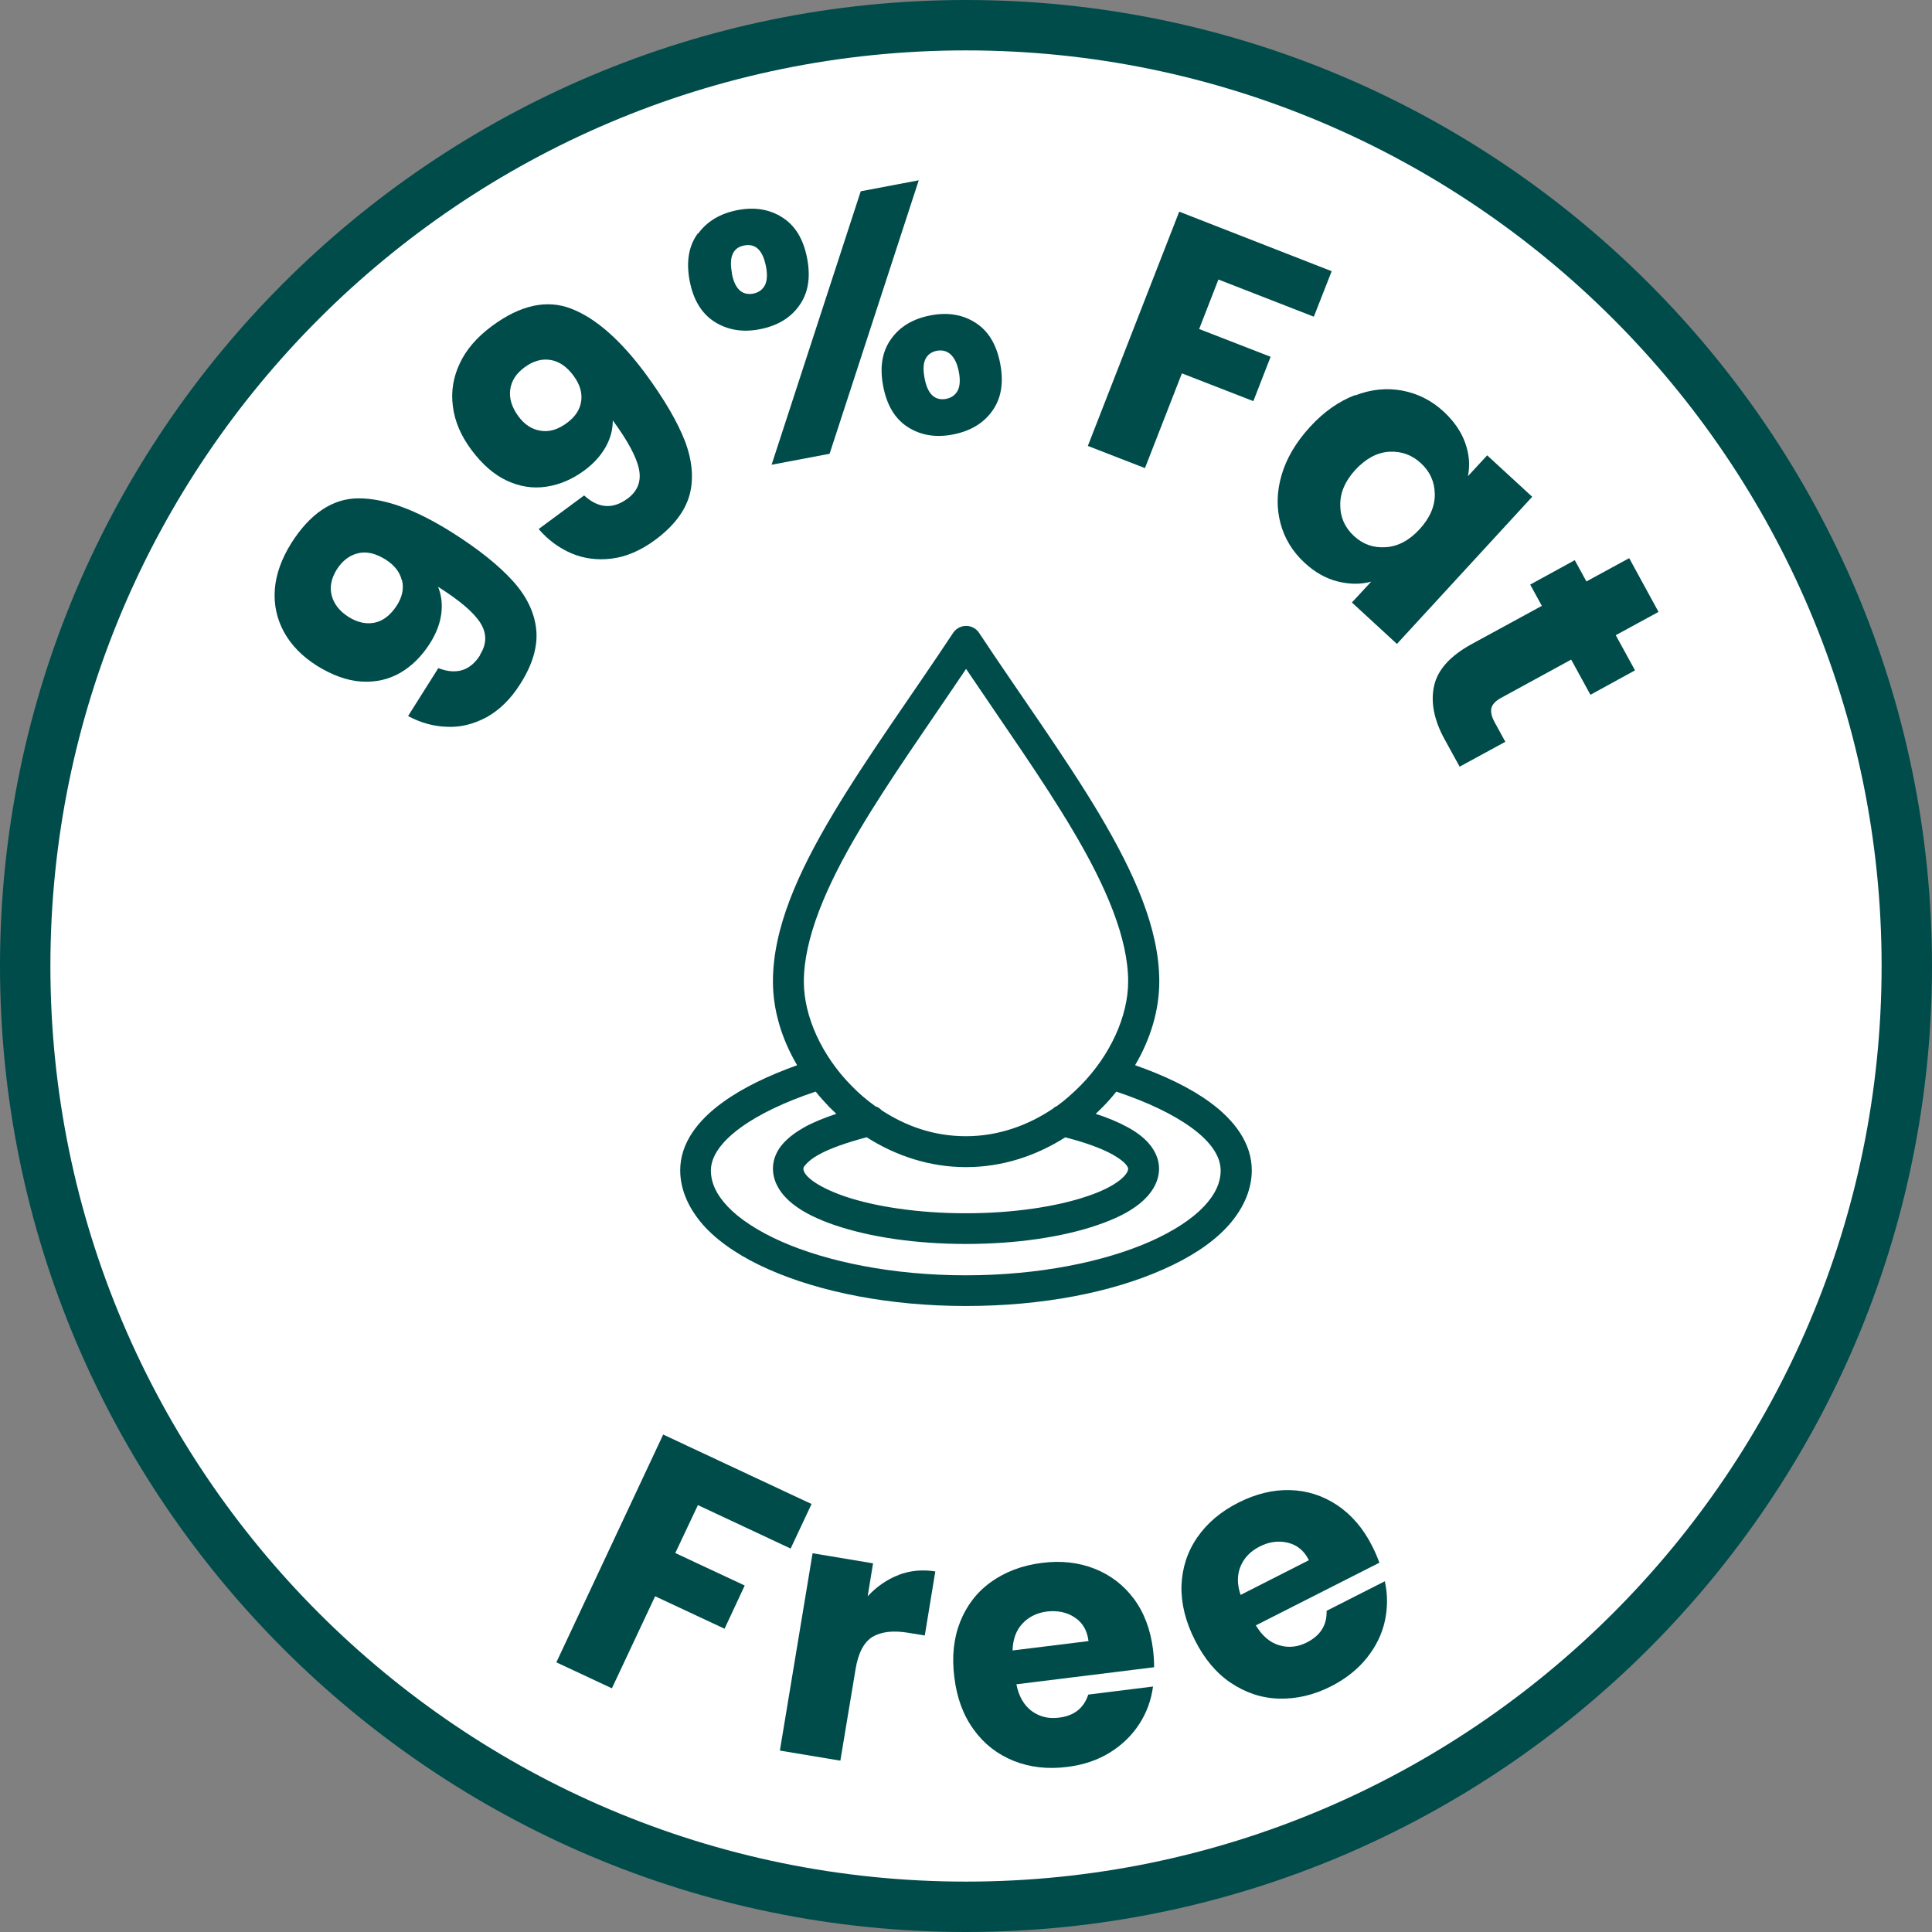
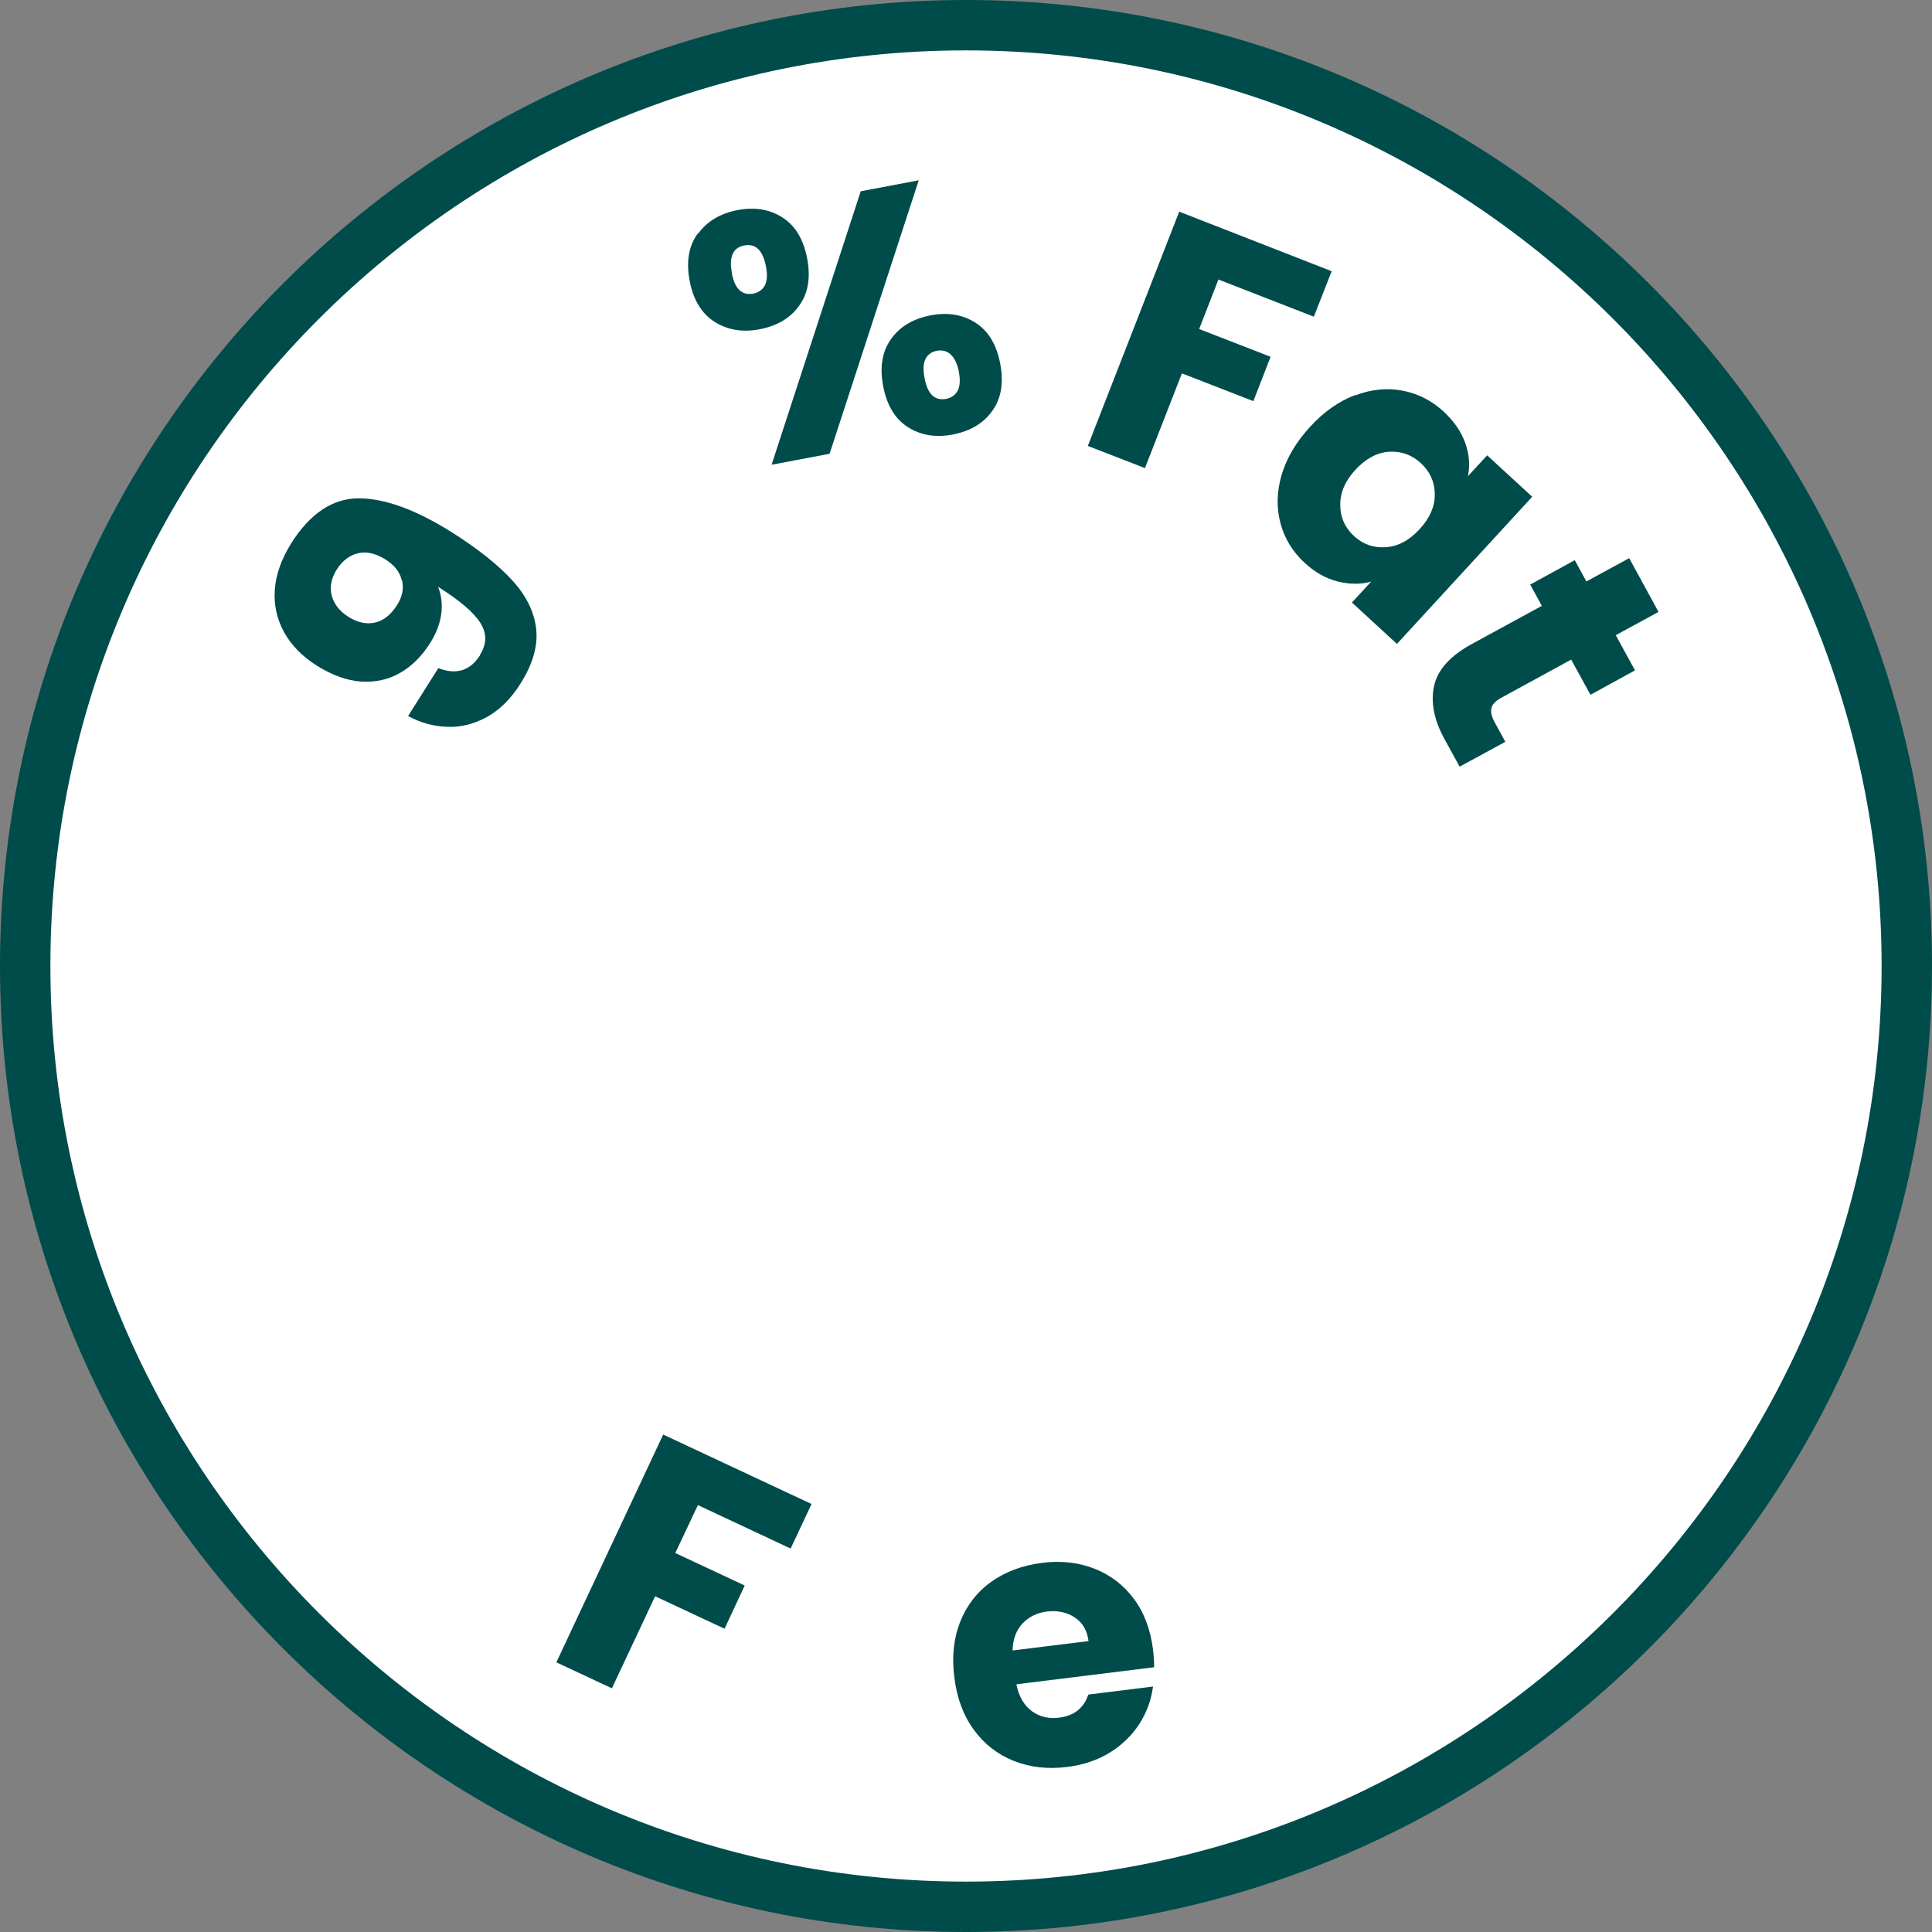
<svg xmlns="http://www.w3.org/2000/svg" id="Layer_2" viewBox="0 0 86.26 86.26">
  <rect x="0" y="0" width="86.26" height="86.26" fill="#808080" stroke="none" />
  <defs>
    <style>.cls-1{fill:#fff;}.cls-2{fill:#004c4b;}</style>
  </defs>
  <g id="Khung">
    <circle class="cls-1" cx="43.13" cy="43.13" r="42" />
-     <path class="cls-2" d="M43.13,86.26C19.35,86.26,0,66.91,0,43.13S19.35,0,43.13,0s43.13,19.35,43.13,43.13-19.35,43.13-43.13,43.13ZM43.13,2.25C20.59,2.25,2.25,20.59,2.25,43.13s18.34,40.88,40.88,40.88,40.88-18.34,40.88-40.88S65.67,2.25,43.13,2.25Z" />
-     <path class="cls-2" d="M43.06,27.95c-.2.02-.38.13-.5.3-1.84,2.78-3.83,5.51-5.38,8.11-1.55,2.6-2.67,5.09-2.67,7.46,0,1.28.39,2.57,1.08,3.74-1.28.46-2.44,1.01-3.34,1.67-1.09.79-1.88,1.81-1.88,3.02,0,.95.45,1.83,1.14,2.57.7.73,1.65,1.34,2.8,1.85,2.3,1.02,5.4,1.64,8.82,1.64s6.51-.61,8.82-1.64c1.15-.51,2.11-1.12,2.8-1.85s1.14-1.62,1.14-2.57c0-1.21-.78-2.24-1.86-3.03-.9-.66-2.06-1.21-3.35-1.66.69-1.17,1.08-2.46,1.08-3.74,0-2.37-1.13-4.86-2.67-7.46-1.55-2.6-3.54-5.33-5.38-8.11-.14-.21-.39-.33-.65-.3h0ZM43.13,29.86c1.69,2.51,3.42,4.94,4.76,7.2,1.5,2.52,2.48,4.84,2.48,6.76,0,1.55-.8,3.3-2.12,4.64-.33.33-.68.65-1.07.93-.02.01-.04.01-.05.02-.04.02-.08.05-.12.09-1.13.76-2.46,1.23-3.88,1.23s-2.67-.44-3.77-1.16c-.07-.08-.16-.14-.26-.17,0,0,0,0-.01,0,0,0,0,0-.01-.01-.38-.27-.74-.58-1.07-.92-1.32-1.34-2.12-3.09-2.12-4.64,0-1.92.98-4.24,2.48-6.76,1.34-2.26,3.08-4.7,4.76-7.2ZM36.42,48.74c.19.24.4.47.61.69.1.1.21.2.31.3-.53.18-1.02.37-1.43.6-.37.21-.69.44-.95.73-.26.29-.45.68-.45,1.11,0,.65.39,1.19.88,1.58s1.14.7,1.91.96c1.54.52,3.58.83,5.83.83s4.3-.31,5.83-.83c.77-.26,1.41-.56,1.91-.96.5-.4.88-.94.88-1.58,0-.43-.2-.82-.45-1.11s-.58-.53-.95-.73c-.42-.23-.9-.43-1.43-.6.11-.1.21-.2.31-.3.22-.22.42-.45.61-.69,1.36.45,2.54,1.01,3.36,1.61.89.65,1.3,1.3,1.3,1.91,0,.53-.23,1.06-.75,1.61-.52.55-1.34,1.09-2.37,1.55-2.07.92-5.01,1.52-8.26,1.52s-6.19-.6-8.26-1.52c-1.03-.46-1.85-1-2.37-1.55-.52-.55-.75-1.08-.75-1.61,0-.6.42-1.25,1.32-1.91.82-.6,2-1.16,3.35-1.61h0ZM38.7,50.78c1.29.82,2.8,1.33,4.43,1.33s3.14-.51,4.43-1.33c.87.22,1.62.49,2.12.77.28.16.48.31.58.43s.11.18.11.2c0,.09-.06.26-.37.51s-.82.51-1.49.73c-1.33.45-3.26.75-5.39.75s-4.06-.3-5.39-.75c-.67-.23-1.18-.49-1.49-.73-.31-.24-.37-.41-.37-.51,0-.03,0-.08.11-.19.1-.12.3-.29.58-.44.5-.28,1.26-.54,2.12-.77Z" />
+     <path class="cls-2" d="M43.13,86.26C19.35,86.26,0,66.91,0,43.13S19.35,0,43.13,0s43.13,19.35,43.13,43.13-19.35,43.13-43.13,43.13M43.13,2.25C20.59,2.25,2.25,20.59,2.25,43.13s18.34,40.88,40.88,40.88,40.88-18.34,40.88-40.88S65.67,2.25,43.13,2.25Z" />
    <path class="cls-2" d="M21.44,29.22c.3-.48.3-.95,0-1.42-.3-.47-.93-1-1.88-1.6.15.38.2.78.14,1.22-.06.44-.23.87-.5,1.3-.37.58-.81,1.02-1.33,1.32-.52.3-1.1.43-1.74.39-.63-.04-1.29-.28-1.97-.7-.67-.42-1.16-.93-1.48-1.51-.32-.59-.46-1.22-.41-1.9.05-.68.3-1.37.73-2.06.84-1.33,1.85-2.01,3.01-2.01,1.17,0,2.55.5,4.17,1.52,1.17.74,2.07,1.46,2.7,2.15.63.69.98,1.42,1.06,2.17.08.75-.15,1.56-.7,2.43-.43.69-.94,1.18-1.51,1.5-.58.31-1.17.46-1.77.43-.61-.02-1.18-.18-1.74-.48l1.35-2.14c.8.31,1.42.12,1.86-.57ZM17.94,25.91c-.09-.37-.33-.68-.73-.93-.43-.27-.84-.37-1.22-.28-.38.09-.7.33-.95.72-.25.4-.33.79-.23,1.17s.35.7.76.96c.39.24.78.33,1.16.25.38-.08.71-.34.99-.77.24-.38.32-.75.23-1.12Z" />
-     <path class="cls-2" d="M28.01,22.27c.46-.34.63-.78.52-1.32-.11-.54-.5-1.27-1.17-2.18,0,.41-.1.8-.32,1.19-.22.39-.53.73-.93,1.03-.55.41-1.12.65-1.72.74-.6.09-1.18,0-1.76-.27-.58-.27-1.1-.73-1.58-1.37-.47-.63-.75-1.28-.83-1.95-.09-.66.02-1.31.31-1.92.29-.62.77-1.17,1.43-1.66,1.27-.94,2.45-1.2,3.54-.78,1.09.42,2.2,1.39,3.34,2.93.82,1.12,1.4,2.11,1.74,2.98.33.87.4,1.68.21,2.4-.2.73-.71,1.4-1.53,2.01-.65.48-1.3.76-1.95.84-.65.08-1.25,0-1.81-.24-.55-.24-1.04-.6-1.45-1.08l2.03-1.5c.63.58,1.28.63,1.94.14ZM25.95,17.91c.05-.38-.06-.75-.34-1.13-.3-.41-.65-.65-1.04-.71-.39-.06-.77.05-1.15.33-.38.28-.59.61-.64,1-.05.39.07.78.36,1.18.27.37.6.59.99.65.39.07.79-.05,1.2-.36.36-.27.57-.59.62-.97Z" />
    <path class="cls-2" d="M31.17,10.43c.4-.55.99-.9,1.76-1.05.78-.15,1.45-.03,2.02.34.57.37.93.98,1.09,1.83.16.85.04,1.55-.36,2.1-.39.55-.98.9-1.76,1.05-.78.15-1.45.03-2.03-.34-.57-.37-.94-.98-1.1-1.83-.16-.85-.04-1.55.36-2.1ZM32.67,12.18c.13.71.45,1.02.96.93.24-.05.41-.17.52-.37.1-.2.12-.48.05-.84-.14-.72-.46-1.04-.97-.94-.5.09-.69.5-.55,1.23ZM41.02,8.05l-3.98,12.21-2.59.49,3.98-12.21,2.59-.49ZM39.79,15.13c.39-.55.98-.9,1.76-1.05.78-.15,1.45-.03,2.02.34.57.37.93.98,1.09,1.83.16.85.04,1.55-.36,2.1-.39.55-.98.9-1.76,1.05-.78.15-1.45.03-2.02-.34-.57-.37-.93-.98-1.09-1.83-.16-.85-.04-1.55.36-2.1ZM41.32,16.03c-.1.2-.11.49-.04.85.13.71.45,1.02.96.93.24-.05.41-.17.52-.37.1-.2.12-.48.05-.84-.07-.36-.19-.61-.36-.77-.17-.16-.38-.21-.62-.17-.24.05-.41.17-.51.37Z" />
    <path class="cls-2" d="M59.46,12.1l-.8,2.04-4.26-1.66-.86,2.21,3.19,1.24-.77,1.98-3.19-1.24-1.65,4.23-2.55-.99,4.08-10.46,6.81,2.66Z" />
    <path class="cls-2" d="M60.49,17.66c.72-.28,1.43-.35,2.12-.22.69.13,1.31.44,1.85.94.46.43.78.89.96,1.4.18.51.22,1,.12,1.48l.86-.93,2.01,1.85-6.04,6.57-2.01-1.85.86-.93c-.48.13-.98.12-1.5-.01-.52-.13-1.02-.41-1.48-.84-.53-.49-.89-1.08-1.07-1.76-.18-.68-.17-1.4.05-2.15.22-.75.64-1.46,1.26-2.14.62-.68,1.29-1.15,2.02-1.43ZM64.06,22.05c-.01-.55-.22-1-.62-1.37s-.87-.54-1.41-.51c-.54.03-1.04.3-1.51.8-.46.5-.69,1.03-.68,1.58,0,.55.21,1.01.61,1.38s.87.54,1.42.5c.54-.03,1.05-.3,1.51-.8.46-.5.69-1.03.68-1.57Z" />
    <path class="cls-2" d="M67.21,33.12l-2.04,1.11-.67-1.22c-.48-.87-.63-1.67-.47-2.39.16-.72.72-1.34,1.69-1.87l3.12-1.7-.52-.95,1.99-1.09.52.95,1.91-1.04,1.31,2.4-1.91,1.04.86,1.57-1.99,1.09-.86-1.57-3.15,1.72c-.23.13-.37.28-.41.44-.04.17,0,.38.15.65l.47.86Z" />
    <path class="cls-2" d="M36.23,67.16l-.93,1.98-4.14-1.94-1.01,2.14,3.1,1.45-.9,1.93-3.1-1.45-1.93,4.11-2.48-1.16,4.77-10.17,6.62,3.1Z" />
-     <path class="cls-2" d="M40.11,70.32c.52-.2,1.07-.25,1.65-.16l-.47,2.86-.74-.12c-.67-.11-1.2-.05-1.59.18-.38.23-.64.71-.76,1.44l-.68,4.09-2.7-.45,1.46-8.81,2.7.45-.24,1.47c.4-.43.86-.75,1.38-.95Z" />
    <path class="cls-2" d="M51.52,74.44l-6.14.76c.11.55.34.94.69,1.2.35.25.75.35,1.21.29.68-.08,1.11-.43,1.31-1.03l2.89-.36c-.08.6-.28,1.16-.61,1.67-.33.51-.77.94-1.32,1.28-.55.34-1.18.55-1.9.64-.87.11-1.66.02-2.39-.27-.72-.29-1.32-.75-1.78-1.39-.47-.64-.76-1.42-.87-2.34-.12-.92-.03-1.75.26-2.48.29-.73.75-1.33,1.38-1.78.63-.45,1.39-.74,2.27-.85.86-.11,1.64-.02,2.35.26.71.28,1.3.73,1.76,1.35.46.62.74,1.38.85,2.26.03.25.05.52.05.8ZM48.6,73.27c-.06-.47-.26-.82-.61-1.05-.35-.24-.77-.32-1.24-.27-.46.06-.82.24-1.1.54-.28.3-.43.7-.44,1.2l3.4-.42Z" />
-     <path class="cls-2" d="M61.59,69.77l-5.52,2.8c.29.48.64.77,1.05.89.41.12.82.08,1.23-.13.61-.31.9-.78.88-1.41l2.6-1.32c.13.59.13,1.18,0,1.78-.13.59-.4,1.14-.81,1.65-.4.5-.93.92-1.57,1.25-.78.4-1.56.58-2.34.56-.78-.02-1.49-.26-2.15-.7-.66-.44-1.19-1.08-1.61-1.91-.42-.83-.62-1.64-.6-2.43.03-.79.26-1.51.7-2.15.44-.64,1.05-1.16,1.84-1.56.77-.39,1.54-.58,2.3-.56.76.02,1.46.24,2.11.67.64.43,1.17,1.04,1.57,1.84.12.23.22.47.32.74ZM58.44,69.66c-.21-.42-.52-.68-.94-.78-.41-.1-.83-.05-1.26.17-.41.21-.69.5-.85.88-.16.38-.16.81,0,1.28l3.05-1.55Z" />
  </g>
</svg>